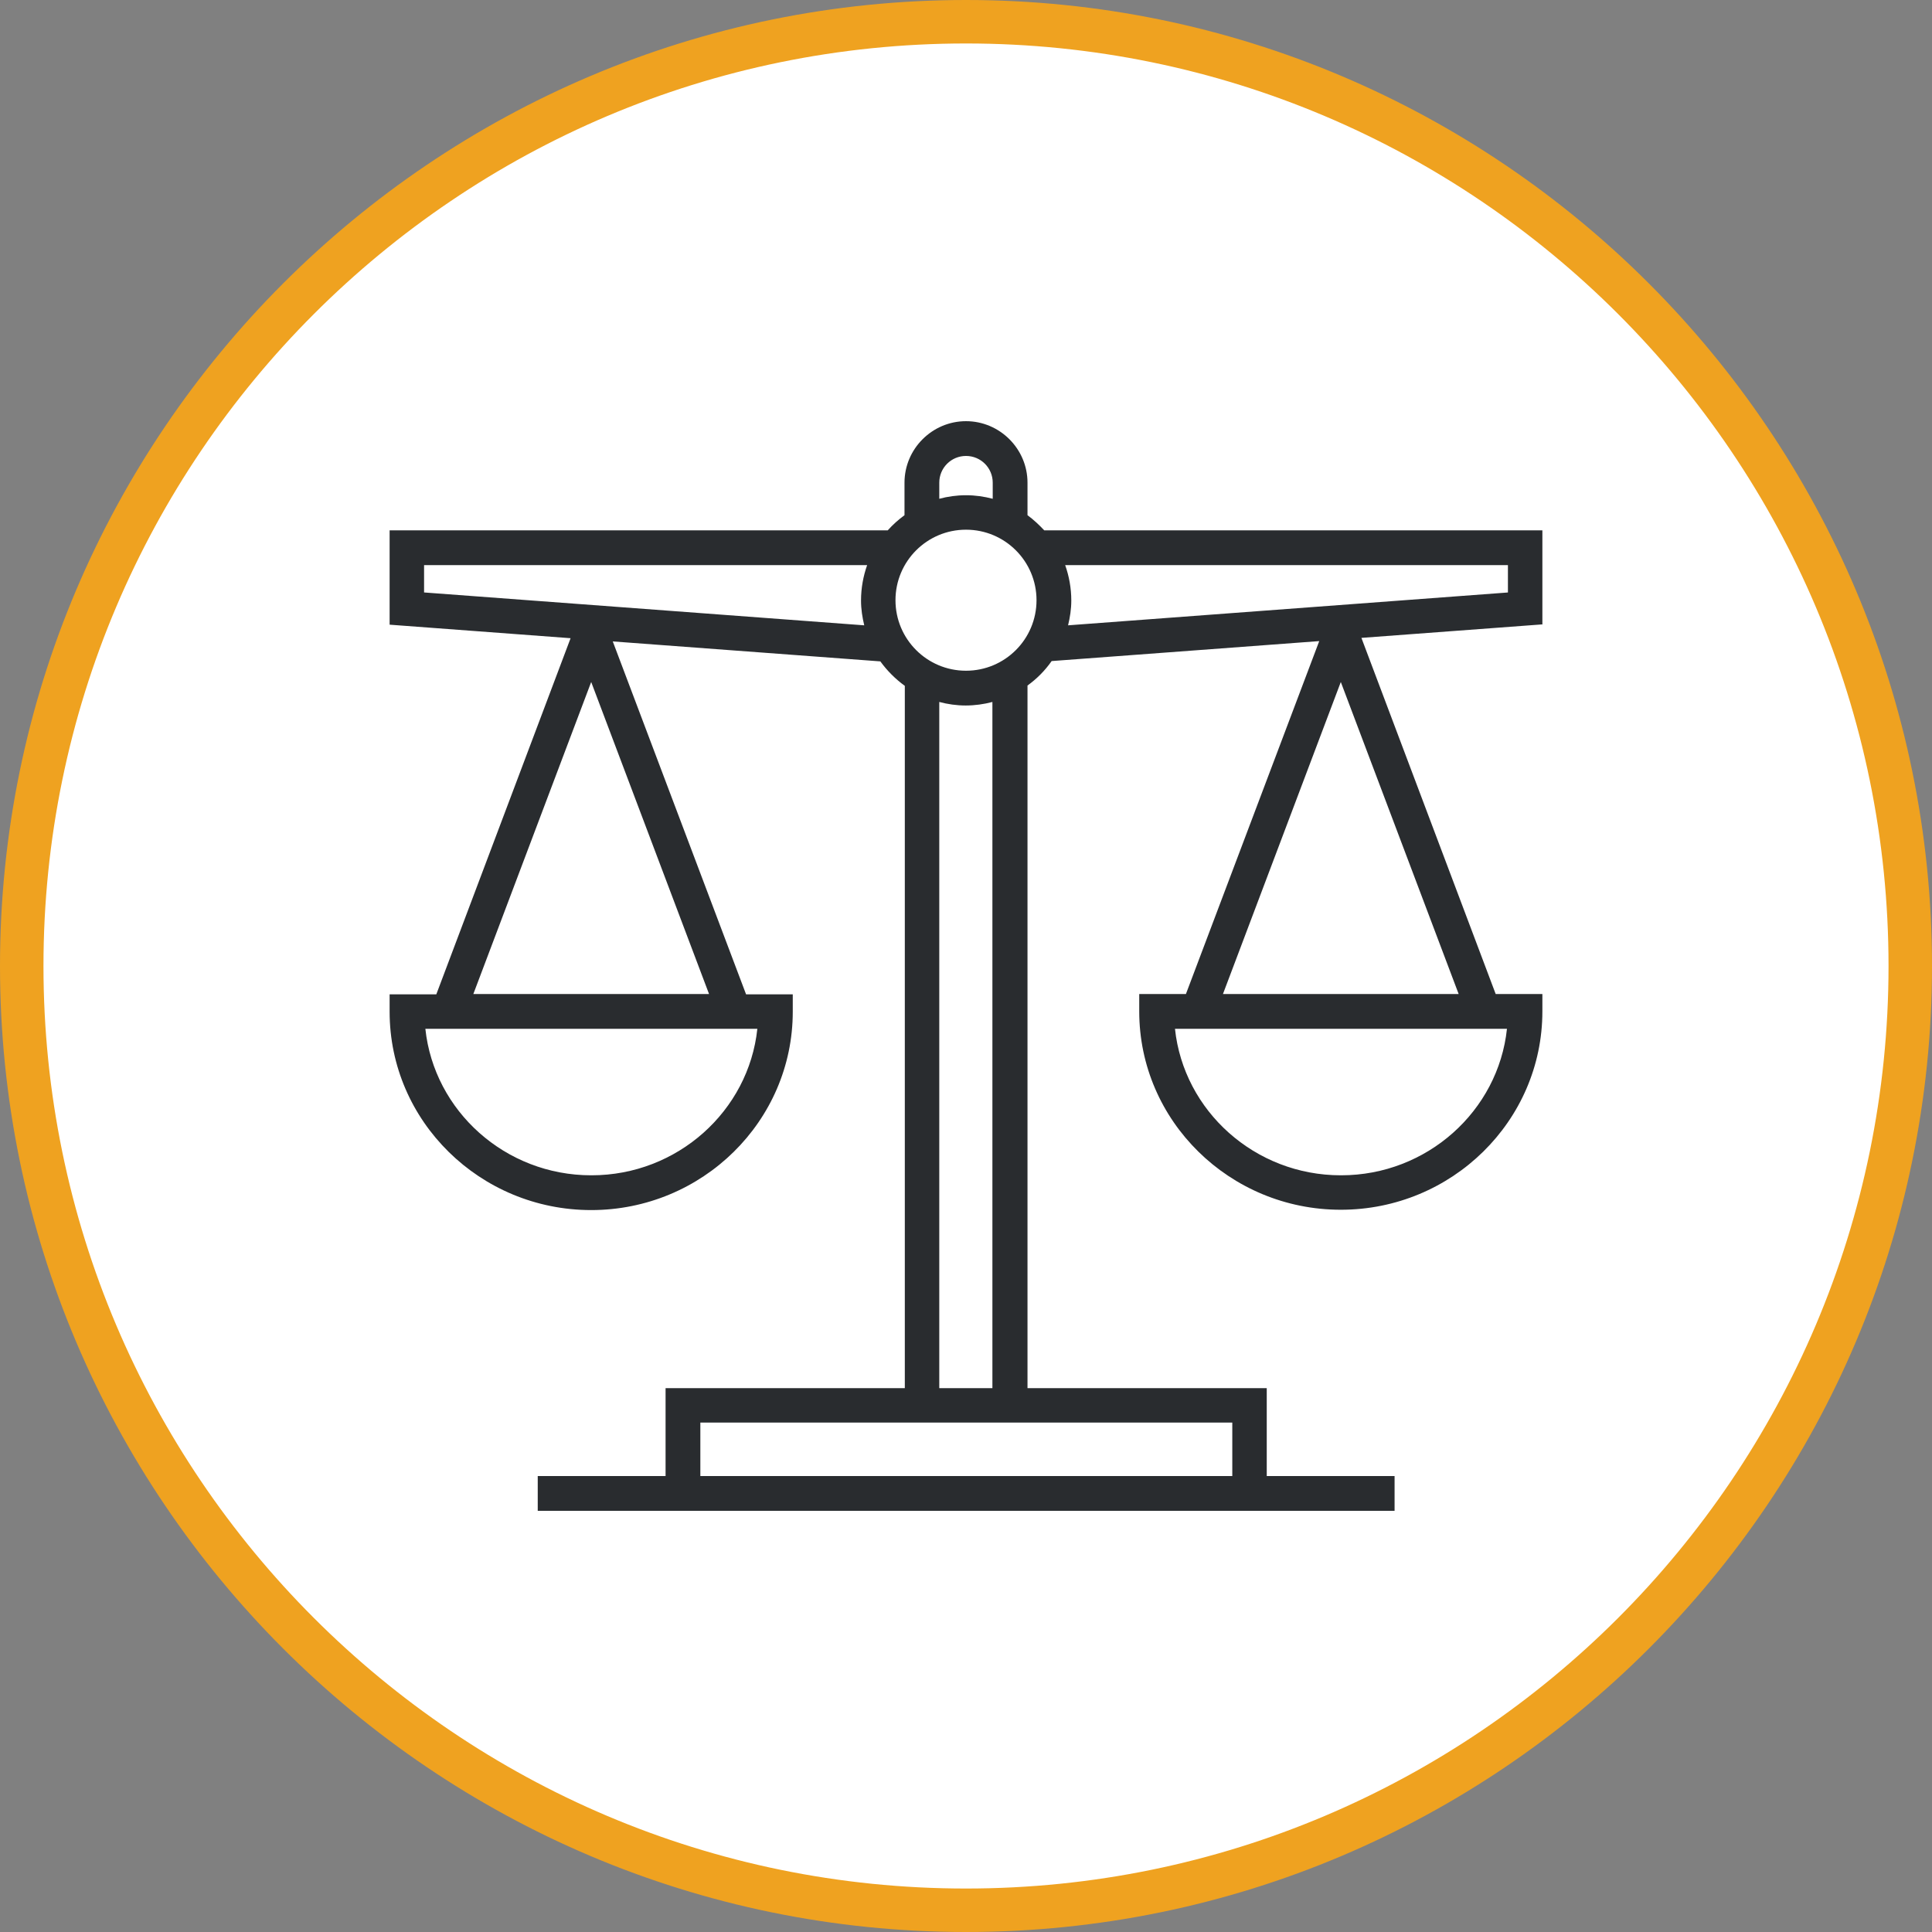
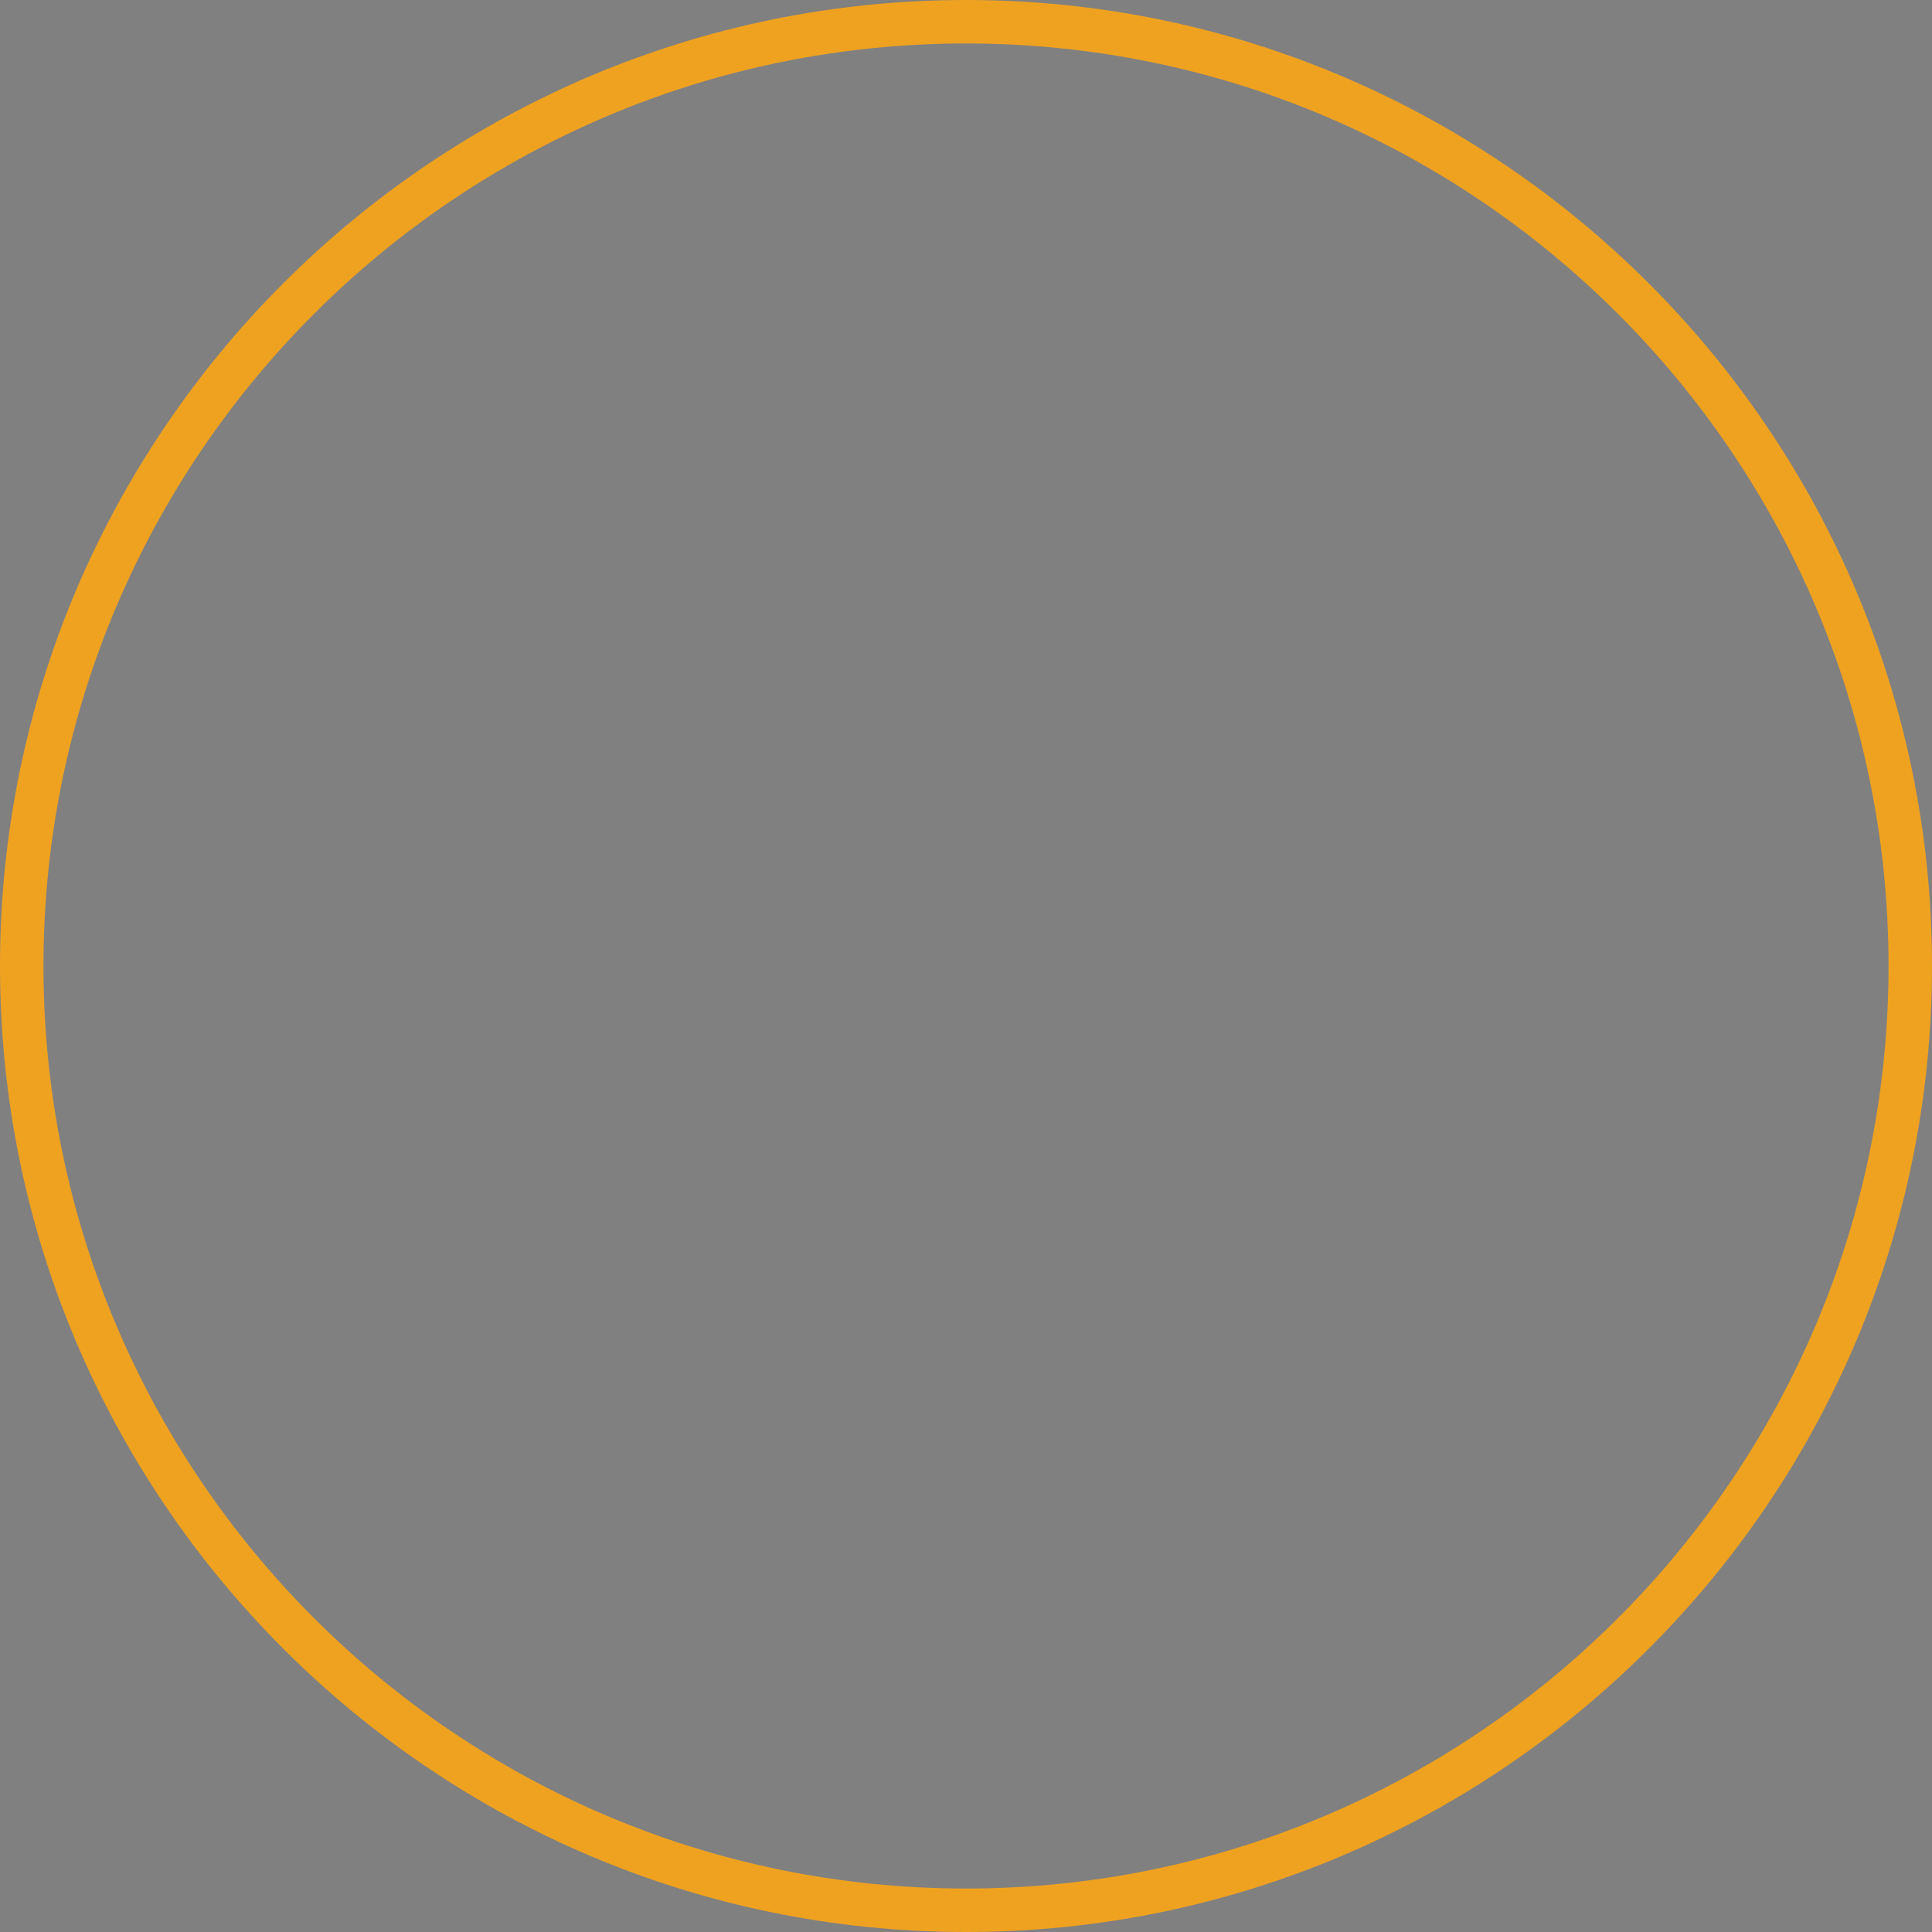
<svg xmlns="http://www.w3.org/2000/svg" id="Layer_2" data-name="Layer 2" viewBox="0 0 60 60">
  <rect x="0" y="0" width="60" height="60" fill="#808080" stroke="none" />
  <defs>
    <style>
      .cls-1 {
        fill: #292c2f;
      }

      .cls-2 {
        fill: #fff;
      }

      .cls-3 {
        fill: #efa220;
      }
    </style>
  </defs>
  <g id="Layer_1-2" data-name="Layer 1">
    <g>
      <g>
-         <circle class="cls-2" cx="30" cy="30" r="29.32" />
        <path class="cls-3" d="M30,60C13.46,60,0,46.54,0,30S13.46,0,30,0s30,13.46,30,30-13.46,30-30,30ZM30,1.35C14.2,1.35,1.35,14.2,1.35,30s12.85,28.65,28.65,28.65,28.65-12.85,28.65-28.65S45.8,1.35,30,1.35Z" />
      </g>
-       <path class="cls-1" d="M47.9,19.4v-2.93h-15.47c-.16-.17-.33-.33-.52-.47v-1.01c0-1.05-.86-1.91-1.91-1.91s-1.91.86-1.91,1.91v1.01c-.19.14-.36.29-.52.47h-15.47v2.93l5.62.42-4.17,11.06h-1.45v.54c0,3.4,2.81,6.16,6.26,6.16s6.26-2.76,6.26-6.16v-.54h-1.45l-4.14-10.96,8.31.62c.21.29.47.55.76.76v21.81h-7.43v2.73h-3.97v1.08h26.61v-1.08h-3.97v-2.73h-7.43v-21.82c.29-.21.54-.46.75-.76l8.31-.62-4.14,10.96h-1.45v.54c0,3.4,2.81,6.16,6.26,6.16s6.26-2.76,6.26-6.16v-.54h-1.45l-4.17-11.06,5.63-.42ZM18.36,36.5c-2.67,0-4.88-2-5.15-4.55h10.31c-.27,2.55-2.48,4.55-5.15,4.55ZM14.7,30.87l3.66-9.69,3.66,9.69h-7.31ZM41.64,36.5c-2.67,0-4.88-2-5.15-4.55h10.31c-.27,2.55-2.48,4.55-5.15,4.55ZM37.98,30.87l3.66-9.69,3.66,9.69h-7.31ZM29.17,14.99c0-.46.37-.83.83-.83s.83.37.83.83v.5c-.27-.07-.54-.11-.83-.11s-.57.04-.83.11v-.5ZM13.17,18.4v-.85h13.76c-.12.34-.19.71-.19,1.1,0,.27.04.52.1.77l-13.66-1.02ZM38.27,44.18v1.66h-16.52v-1.66h16.52ZM30.83,43.11h-1.66v-21.31c.26.07.54.11.82.11s.57-.04.83-.11v21.31ZM30,20.83c-1.21,0-2.19-.98-2.19-2.19s.98-2.19,2.19-2.19,2.19.98,2.19,2.19-.98,2.19-2.19,2.19ZM33.07,17.55h13.76v.85l-13.66,1.02c.06-.25.1-.5.1-.77,0-.39-.07-.76-.19-1.1Z" />
    </g>
  </g>
</svg>